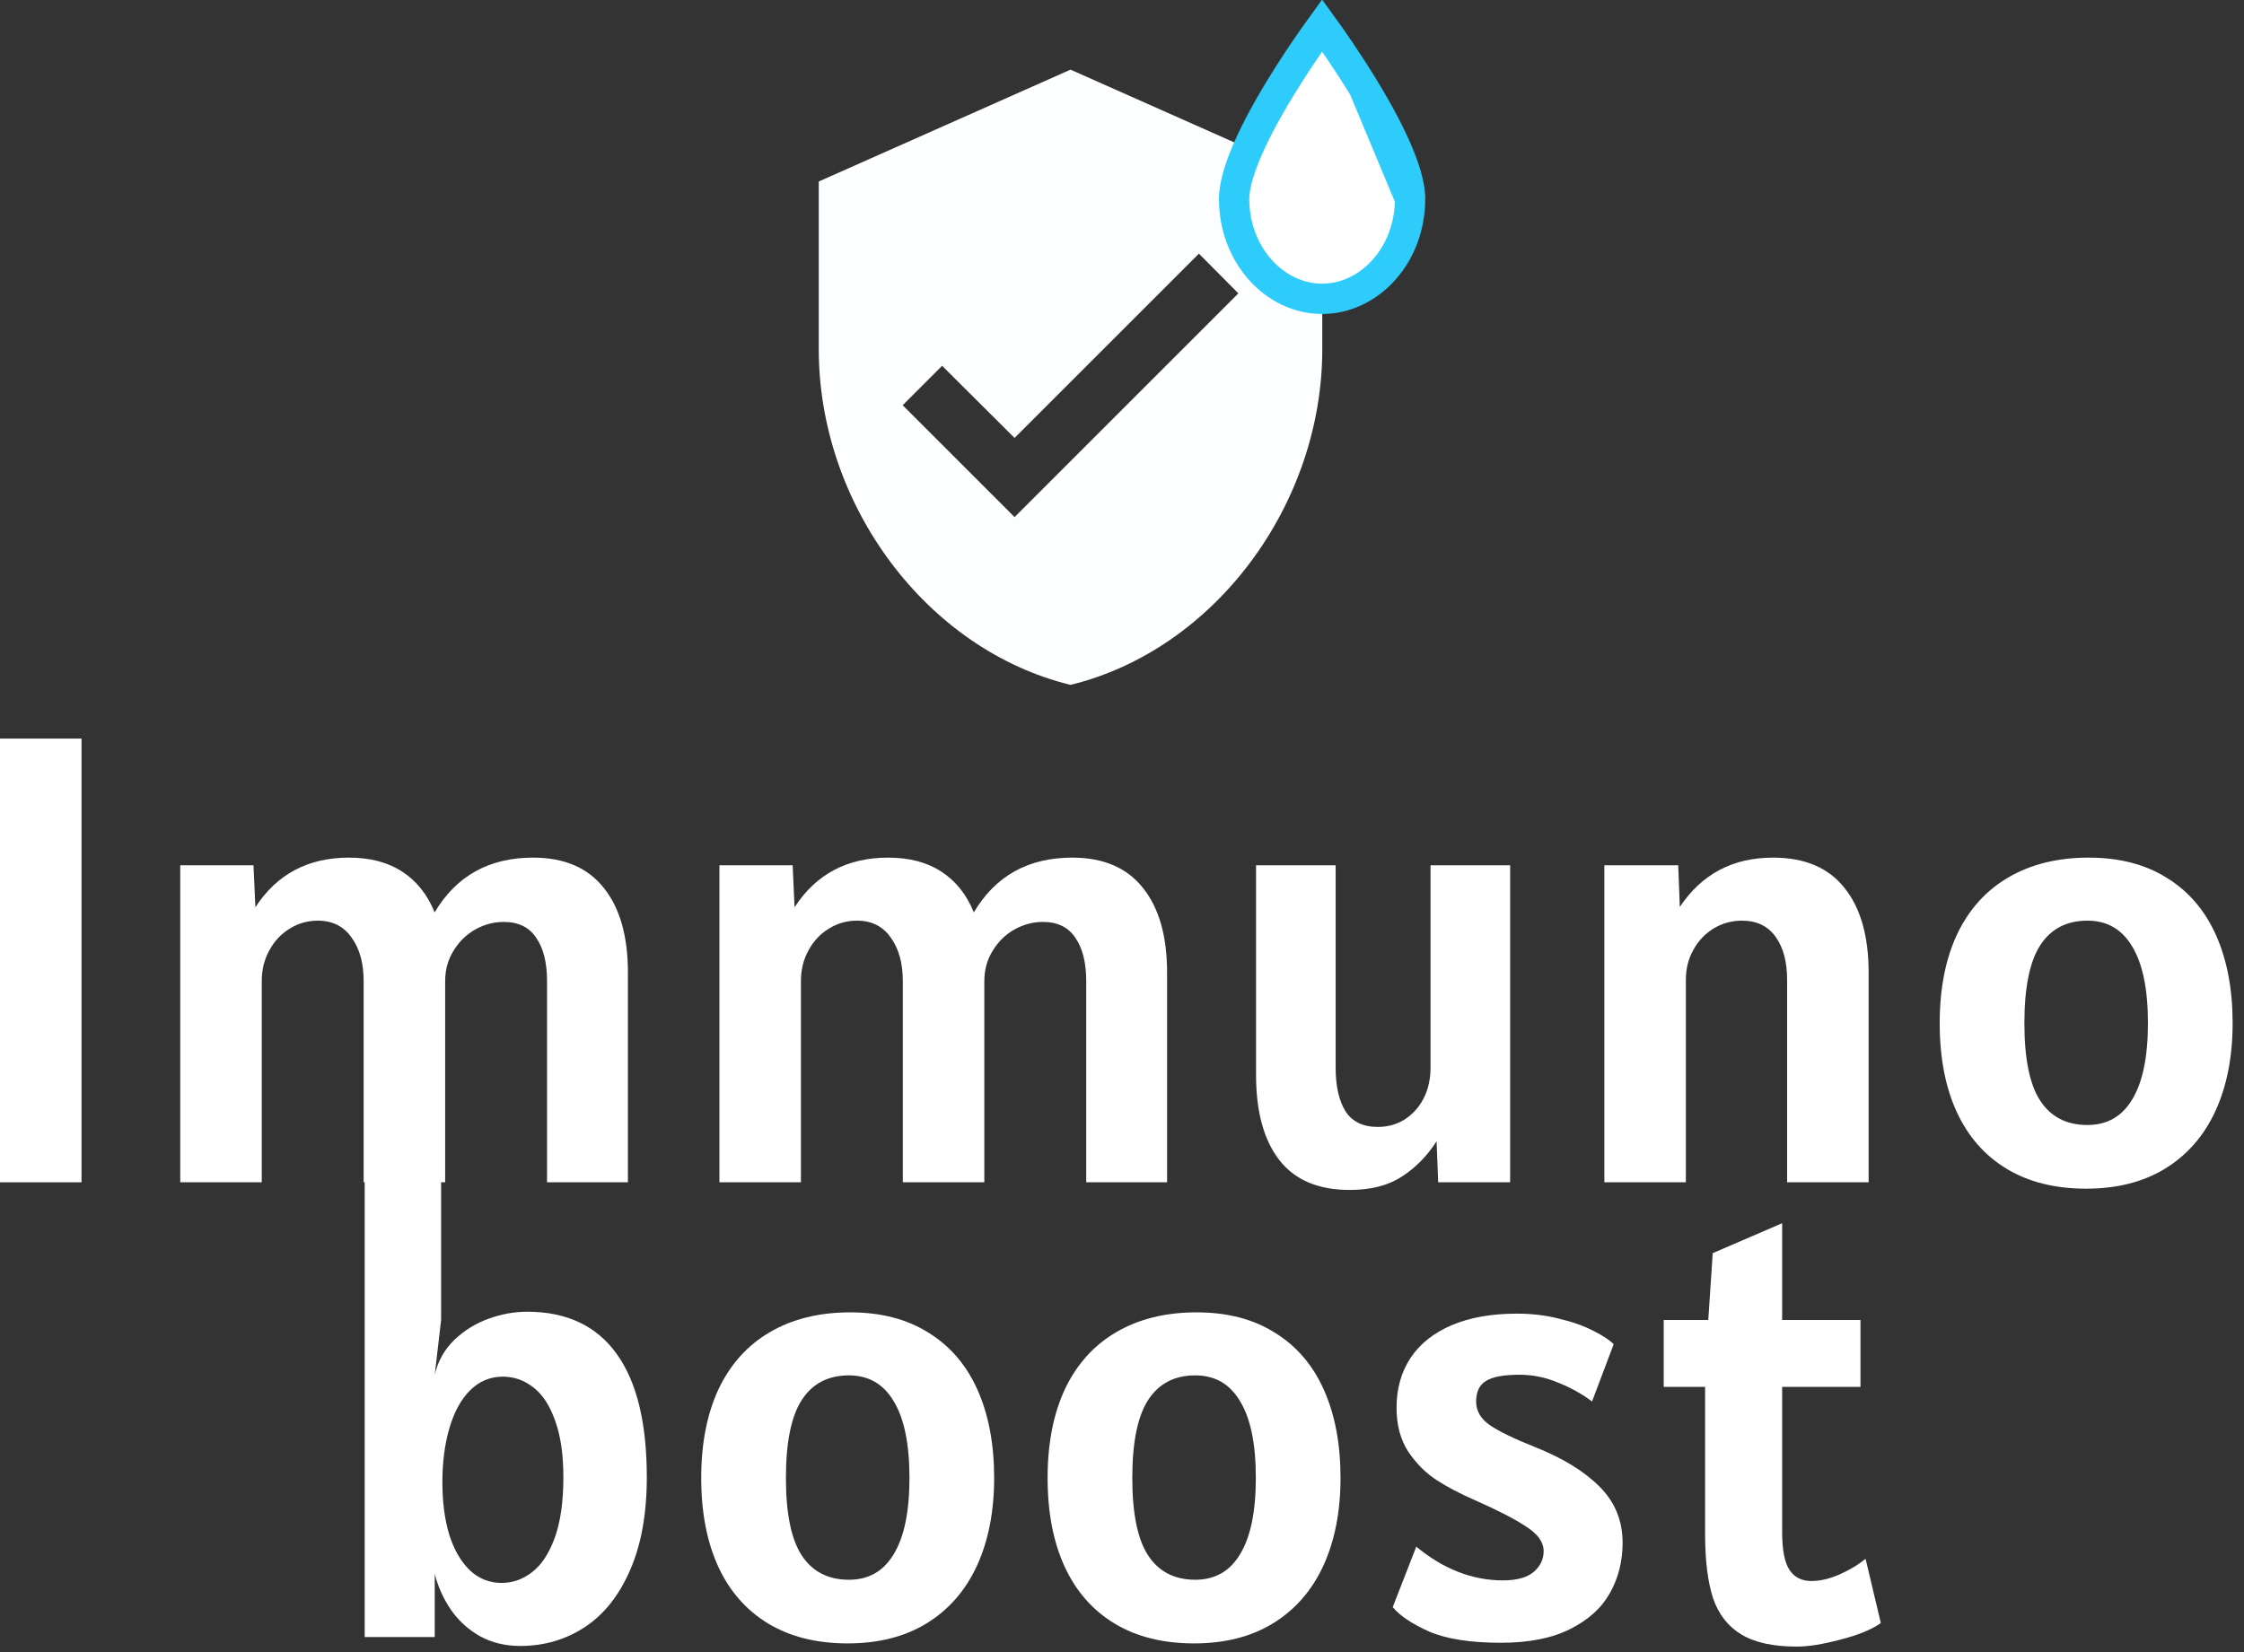
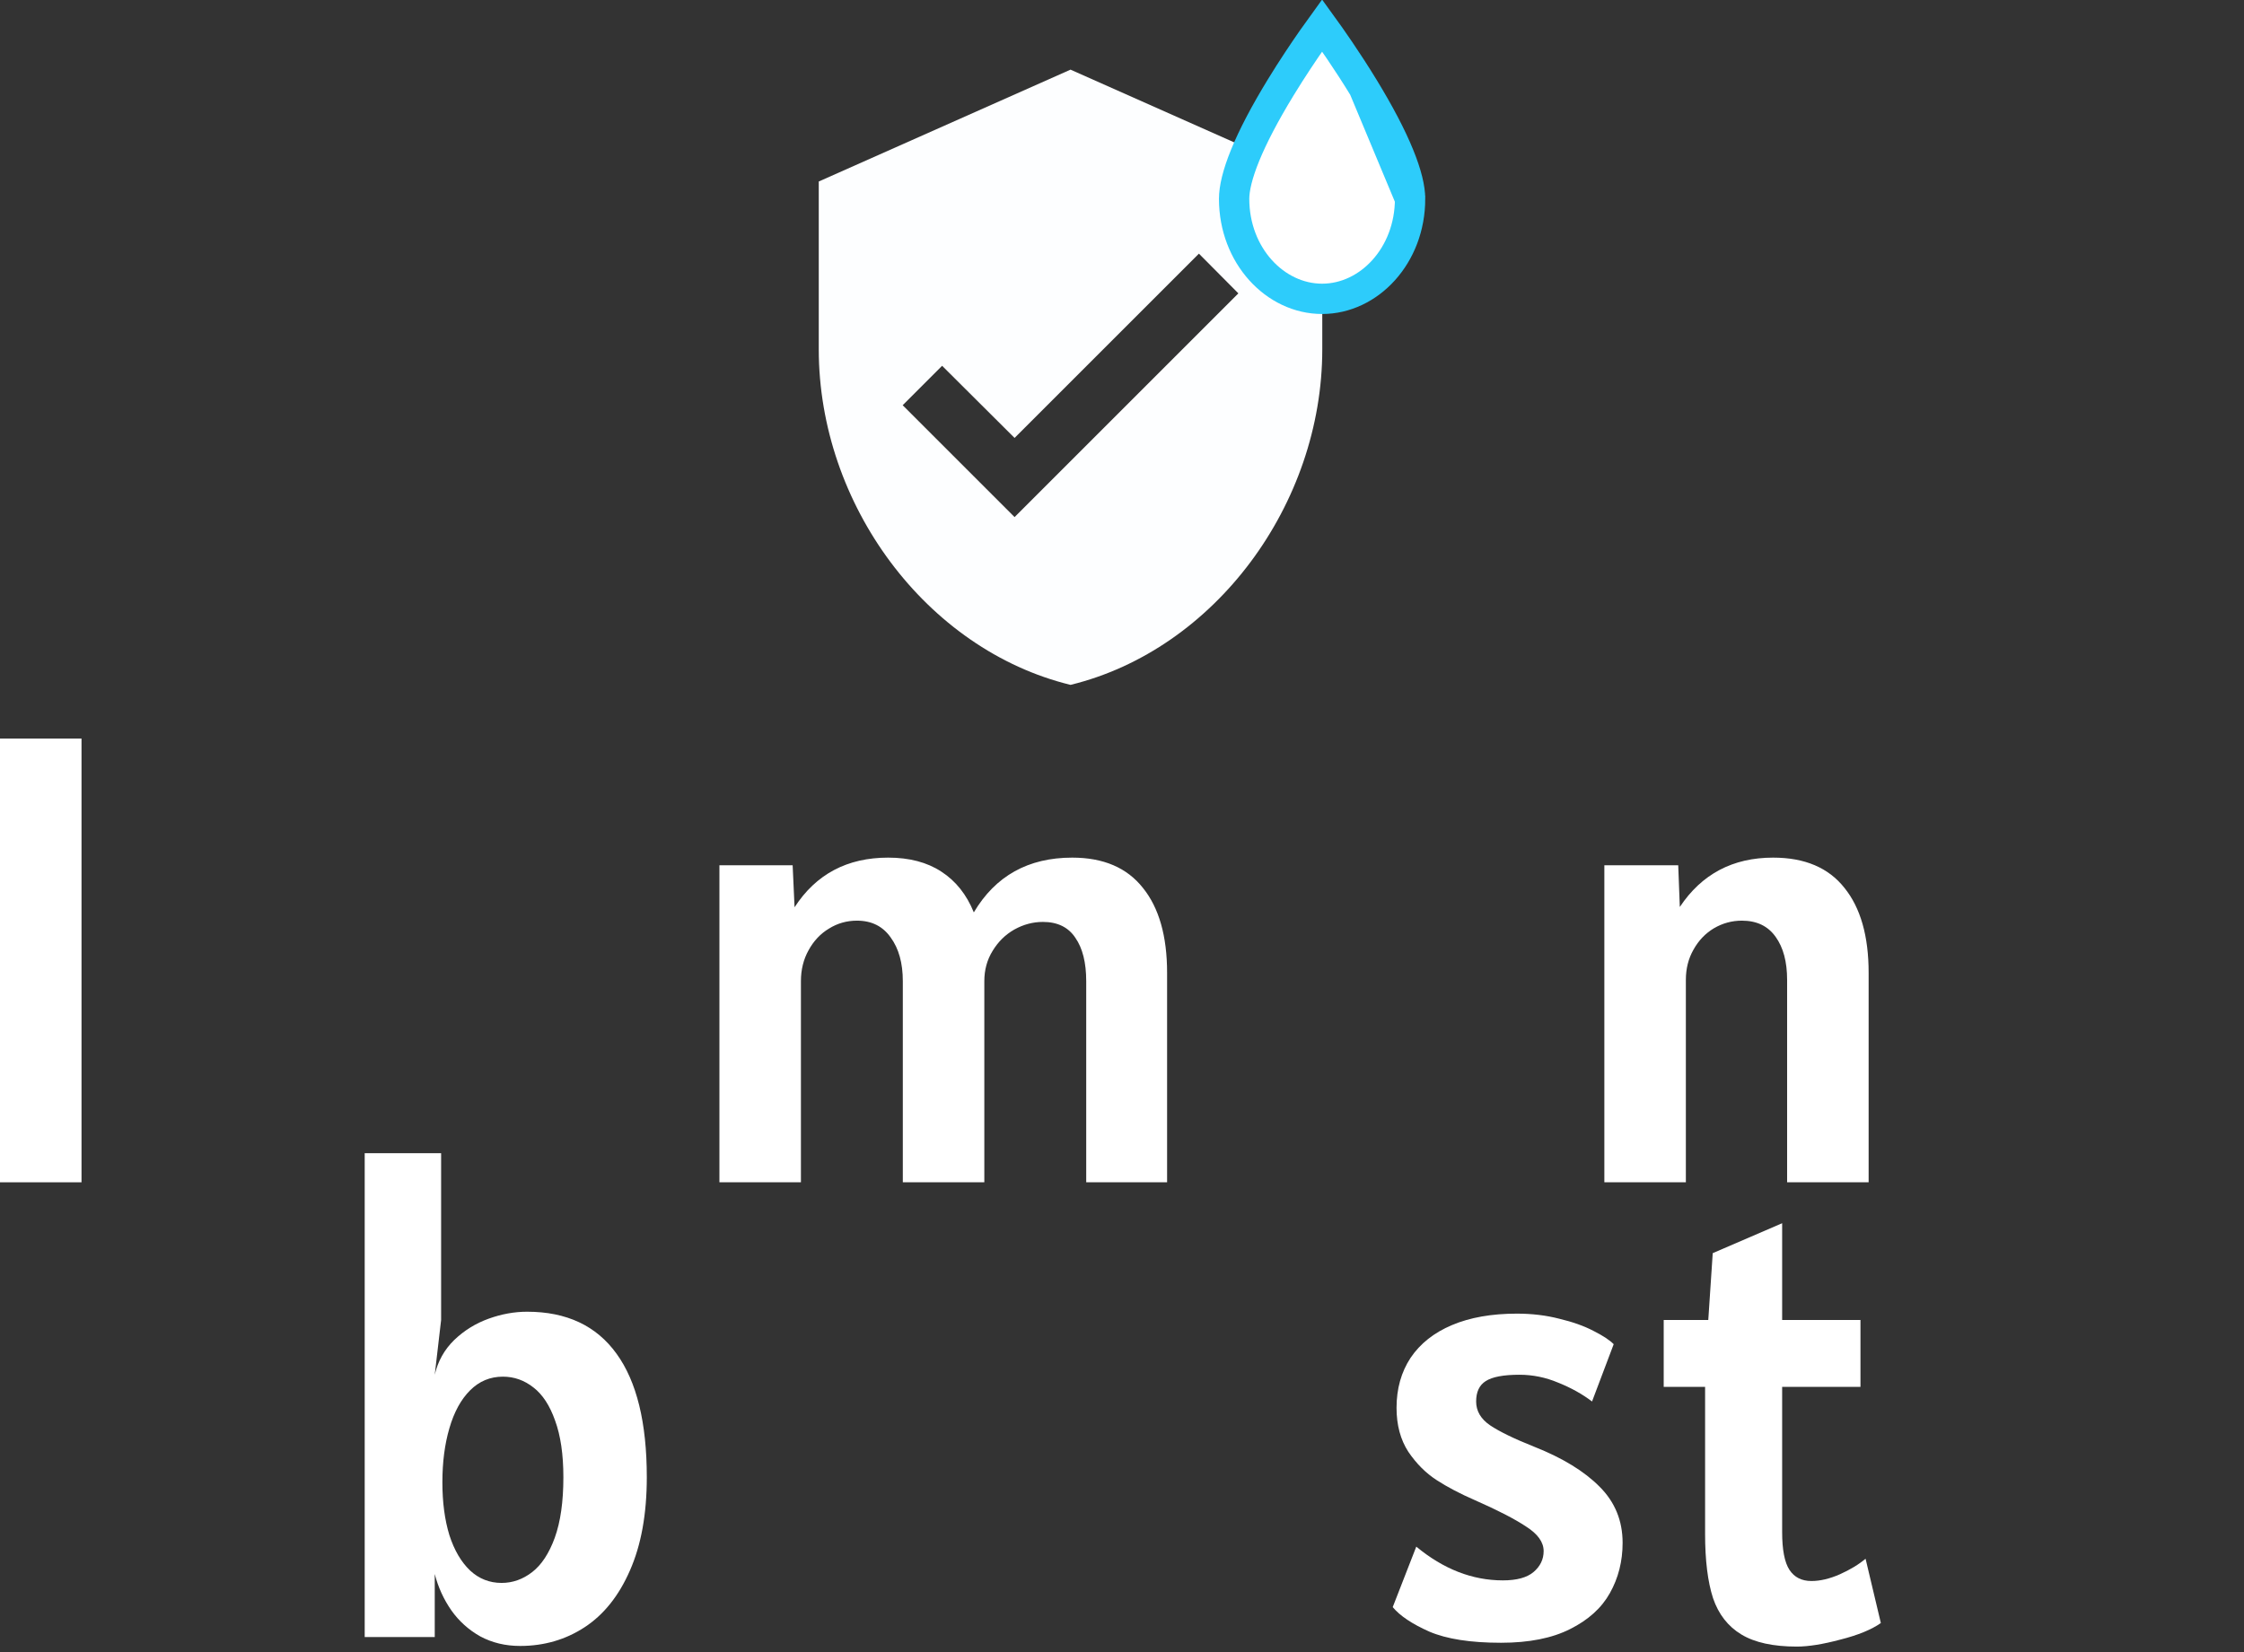
<svg xmlns="http://www.w3.org/2000/svg" width="148" height="109" viewBox="0 0 148 109" fill="none">
  <rect x="0" y="0" width="148" height="109" fill="#333333" stroke="none" />
  <path d="M0 48.726H5.376V78H0V48.726Z" fill="white" />
-   <path d="M35.156 56.58C37.214 56.58 38.768 57.245 39.818 58.575C40.882 59.891 41.414 61.76 41.414 64.182V78H36.08V64.728C36.08 63.51 35.842 62.558 35.366 61.872C34.904 61.172 34.19 60.822 33.224 60.822C32.566 60.822 31.936 60.99 31.334 61.326C30.746 61.662 30.27 62.131 29.906 62.733C29.542 63.321 29.36 63.986 29.36 64.728V78H23.984V64.728C23.984 63.538 23.718 62.579 23.186 61.851C22.668 61.109 21.926 60.738 20.96 60.738C20.288 60.738 19.672 60.913 19.112 61.263C18.552 61.599 18.104 62.075 17.768 62.691C17.432 63.293 17.264 63.972 17.264 64.728V78H11.888V57.084H16.718L16.844 59.856C18.258 57.672 20.316 56.58 23.018 56.58C24.418 56.58 25.587 56.888 26.525 57.504C27.477 58.12 28.191 59.016 28.667 60.192C30.095 57.784 32.258 56.58 35.156 56.58Z" fill="white" />
  <path d="M70.716 56.58C72.774 56.58 74.328 57.245 75.378 58.575C76.442 59.891 76.974 61.76 76.974 64.182V78H71.64V64.728C71.64 63.51 71.402 62.558 70.926 61.872C70.464 61.172 69.75 60.822 68.784 60.822C68.126 60.822 67.496 60.99 66.894 61.326C66.306 61.662 65.83 62.131 65.466 62.733C65.102 63.321 64.92 63.986 64.92 64.728V78H59.544V64.728C59.544 63.538 59.278 62.579 58.746 61.851C58.228 61.109 57.486 60.738 56.52 60.738C55.848 60.738 55.232 60.913 54.672 61.263C54.112 61.599 53.664 62.075 53.328 62.691C52.992 63.293 52.824 63.972 52.824 64.728V78H47.448V57.084H52.278L52.404 59.856C53.818 57.672 55.876 56.58 58.578 56.58C59.978 56.58 61.147 56.888 62.085 57.504C63.037 58.12 63.751 59.016 64.227 60.192C65.655 57.784 67.818 56.58 70.716 56.58Z" fill="white" />
-   <path d="M99.599 57.084V78H94.853L94.748 75.291C94.132 76.257 93.369 77.034 92.459 77.622C91.563 78.21 90.415 78.504 89.015 78.504C86.943 78.504 85.396 77.846 84.374 76.53C83.352 75.214 82.841 73.338 82.841 70.902V57.084H88.091V70.44C88.091 71.658 88.308 72.617 88.742 73.317C89.19 74.003 89.897 74.346 90.863 74.346C91.521 74.346 92.109 74.185 92.627 73.863C93.159 73.527 93.579 73.065 93.887 72.477C94.195 71.875 94.349 71.196 94.349 70.44V57.084H99.599Z" fill="white" />
  <path d="M116.943 56.58C119.029 56.58 120.597 57.245 121.647 58.575C122.711 59.891 123.243 61.76 123.243 64.182V78H117.867V64.644C117.867 63.454 117.615 62.509 117.111 61.809C116.607 61.095 115.865 60.738 114.885 60.738C114.227 60.738 113.611 60.906 113.037 61.242C112.477 61.578 112.029 62.047 111.693 62.649C111.357 63.237 111.189 63.902 111.189 64.644V78H105.813V57.084H110.685L110.79 59.835C112.232 57.665 114.283 56.58 116.943 56.58Z" fill="white" />
-   <path d="M137.59 78.42C135.546 78.42 133.803 77.986 132.361 77.118C130.919 76.25 129.82 75.004 129.064 73.38C128.308 71.742 127.93 69.782 127.93 67.5C127.93 65.218 128.315 63.258 129.085 61.62C129.869 59.982 130.996 58.736 132.466 57.882C133.95 57.014 135.714 56.58 137.758 56.58C139.788 56.58 141.51 57.028 142.924 57.924C144.352 58.806 145.43 60.066 146.158 61.704C146.886 63.342 147.25 65.274 147.25 67.5C147.25 69.712 146.872 71.644 146.116 73.296C145.36 74.934 144.254 76.201 142.798 77.097C141.356 77.979 139.62 78.42 137.59 78.42ZM137.674 74.22C138.976 74.22 139.963 73.653 140.635 72.519C141.321 71.385 141.664 69.712 141.664 67.5C141.664 65.274 141.321 63.594 140.635 62.46C139.963 61.312 138.976 60.738 137.674 60.738C136.302 60.738 135.266 61.277 134.566 62.355C133.866 63.433 133.516 65.148 133.516 67.5C133.516 69.852 133.866 71.56 134.566 72.624C135.266 73.688 136.302 74.22 137.674 74.22Z" fill="white" />
  <path d="M34.301 108.588C33.335 108.588 32.46 108.378 31.676 107.958C30.906 107.524 30.269 106.95 29.765 106.236C29.261 105.508 28.897 104.71 28.673 103.842V108H24.053V76.08H29.093V87.084L28.673 90.696C28.883 89.8 29.31 89.037 29.954 88.407C30.612 87.777 31.368 87.308 32.222 87C33.076 86.692 33.923 86.538 34.763 86.538C37.367 86.538 39.334 87.462 40.664 89.31C41.994 91.144 42.659 93.86 42.659 97.458C42.659 99.88 42.288 101.931 41.546 103.611C40.818 105.277 39.824 106.523 38.564 107.349C37.304 108.175 35.883 108.588 34.301 108.588ZM33.083 104.43C33.811 104.43 34.483 104.192 35.099 103.716C35.715 103.24 36.212 102.484 36.59 101.448C36.968 100.398 37.157 99.068 37.157 97.458C37.157 95.96 36.975 94.714 36.611 93.72C36.261 92.726 35.785 91.998 35.183 91.536C34.581 91.06 33.909 90.822 33.167 90.822C32.327 90.822 31.606 91.123 31.004 91.725C30.402 92.327 29.947 93.16 29.639 94.224C29.331 95.274 29.177 96.464 29.177 97.794C29.177 99.11 29.331 100.272 29.639 101.28C29.961 102.274 30.416 103.051 31.004 103.611C31.592 104.157 32.285 104.43 33.083 104.43Z" fill="white" />
-   <path d="M55.908 108.42C53.864 108.42 52.121 107.986 50.679 107.118C49.237 106.25 48.138 105.004 47.382 103.38C46.626 101.742 46.248 99.782 46.248 97.5C46.248 95.218 46.633 93.258 47.403 91.62C48.187 89.982 49.314 88.736 50.784 87.882C52.268 87.014 54.032 86.58 56.076 86.58C58.106 86.58 59.828 87.028 61.242 87.924C62.67 88.806 63.748 90.066 64.476 91.704C65.204 93.342 65.568 95.274 65.568 97.5C65.568 99.712 65.19 101.644 64.434 103.296C63.678 104.934 62.572 106.201 61.116 107.097C59.674 107.979 57.938 108.42 55.908 108.42ZM55.992 104.22C57.294 104.22 58.281 103.653 58.953 102.519C59.639 101.385 59.982 99.712 59.982 97.5C59.982 95.274 59.639 93.594 58.953 92.46C58.281 91.312 57.294 90.738 55.992 90.738C54.62 90.738 53.584 91.277 52.884 92.355C52.184 93.433 51.834 95.148 51.834 97.5C51.834 99.852 52.184 101.56 52.884 102.624C53.584 103.688 54.62 104.22 55.992 104.22Z" fill="white" />
-   <path d="M78.753 108.42C76.709 108.42 74.966 107.986 73.524 107.118C72.082 106.25 70.983 105.004 70.227 103.38C69.472 101.742 69.093 99.782 69.093 97.5C69.093 95.218 69.478 93.258 70.248 91.62C71.032 89.982 72.159 88.736 73.629 87.882C75.113 87.014 76.877 86.58 78.921 86.58C80.951 86.58 82.673 87.028 84.087 87.924C85.515 88.806 86.594 90.066 87.321 91.704C88.049 93.342 88.413 95.274 88.413 97.5C88.413 99.712 88.035 101.644 87.279 103.296C86.523 104.934 85.417 106.201 83.961 107.097C82.519 107.979 80.783 108.42 78.753 108.42ZM78.837 104.22C80.139 104.22 81.126 103.653 81.798 102.519C82.484 101.385 82.827 99.712 82.827 97.5C82.827 95.274 82.484 93.594 81.798 92.46C81.126 91.312 80.139 90.738 78.837 90.738C77.465 90.738 76.429 91.277 75.729 92.355C75.029 93.433 74.679 95.148 74.679 97.5C74.679 99.852 75.029 101.56 75.729 102.624C76.429 103.688 77.465 104.22 78.837 104.22Z" fill="white" />
  <path d="M98.995 108.378C96.993 108.378 95.418 108.133 94.27 107.643C93.136 107.139 92.331 106.6 91.855 106.026L93.409 102.036C95.201 103.52 97.105 104.262 99.121 104.262C100.031 104.262 100.703 104.08 101.137 103.716C101.585 103.338 101.809 102.876 101.809 102.33C101.809 101.742 101.424 101.203 100.654 100.713C99.898 100.209 98.771 99.628 97.273 98.97C96.307 98.55 95.467 98.109 94.753 97.647C94.039 97.185 93.416 96.562 92.884 95.778C92.366 94.98 92.107 94.014 92.107 92.88C92.107 91.62 92.415 90.521 93.031 89.583C93.661 88.645 94.571 87.924 95.761 87.42C96.951 86.916 98.379 86.664 100.045 86.664C101.039 86.664 101.97 86.776 102.838 87C103.72 87.21 104.469 87.476 105.085 87.798C105.701 88.106 106.149 88.4 106.429 88.68L105.001 92.46C104.357 91.97 103.615 91.557 102.775 91.221C101.949 90.871 101.095 90.696 100.213 90.696C99.163 90.696 98.421 90.836 97.987 91.116C97.567 91.382 97.357 91.83 97.357 92.46C97.357 93.09 97.665 93.615 98.281 94.035C98.911 94.455 99.877 94.924 101.179 95.442C103.055 96.184 104.497 97.066 105.505 98.088C106.513 99.096 107.017 100.328 107.017 101.784C107.017 103.002 106.737 104.108 106.177 105.102C105.631 106.082 104.756 106.873 103.552 107.475C102.362 108.077 100.843 108.378 98.995 108.378Z" fill="white" />
  <path d="M118.505 108.63C116.951 108.63 115.733 108.364 114.851 107.832C113.969 107.3 113.346 106.502 112.982 105.438C112.632 104.36 112.457 102.946 112.457 101.196V91.494H109.727V87.084H112.667L112.961 82.674L117.539 80.7V87.084H122.705V91.494H117.539V101.07C117.539 102.246 117.7 103.079 118.022 103.569C118.344 104.059 118.827 104.304 119.471 104.304C120.045 104.304 120.668 104.157 121.34 103.863C122.026 103.555 122.593 103.212 123.041 102.834L124.049 107.076C123.433 107.51 122.544 107.874 121.382 108.168C120.234 108.476 119.275 108.63 118.505 108.63Z" fill="white" />
  <path d="M70.605 4.594L54 11.974V23.044C54 33.283 61.085 42.858 70.605 45.183C80.124 42.858 87.209 33.283 87.209 23.044V11.974L70.605 4.594ZM66.915 34.114L59.535 26.734L62.136 24.132L66.915 28.892L79.073 16.734L81.674 19.354L66.915 34.114Z" fill="#FDFEFF" />
  <path d="M89.943 5.793L89.943 5.793C88.849 3.999 87.742 2.428 87.197 1.676C87.033 1.902 86.818 2.203 86.568 2.562C85.985 3.398 85.215 4.542 84.452 5.793L84.452 5.793C83.406 7.508 82.634 8.99 82.125 10.234C81.611 11.493 81.395 12.443 81.395 13.116C81.395 16.86 84.1 19.715 87.198 19.715C90.295 19.715 93 16.86 93 13.116L89.943 5.793ZM89.943 5.793C90.989 7.508 91.761 8.99 92.269 10.234M89.943 5.793L92.269 10.234M92.269 10.234C92.784 11.493 93 12.443 93 13.116L92.269 10.234Z" fill="white" stroke="#2DCCFB" stroke-width="2" />
</svg>